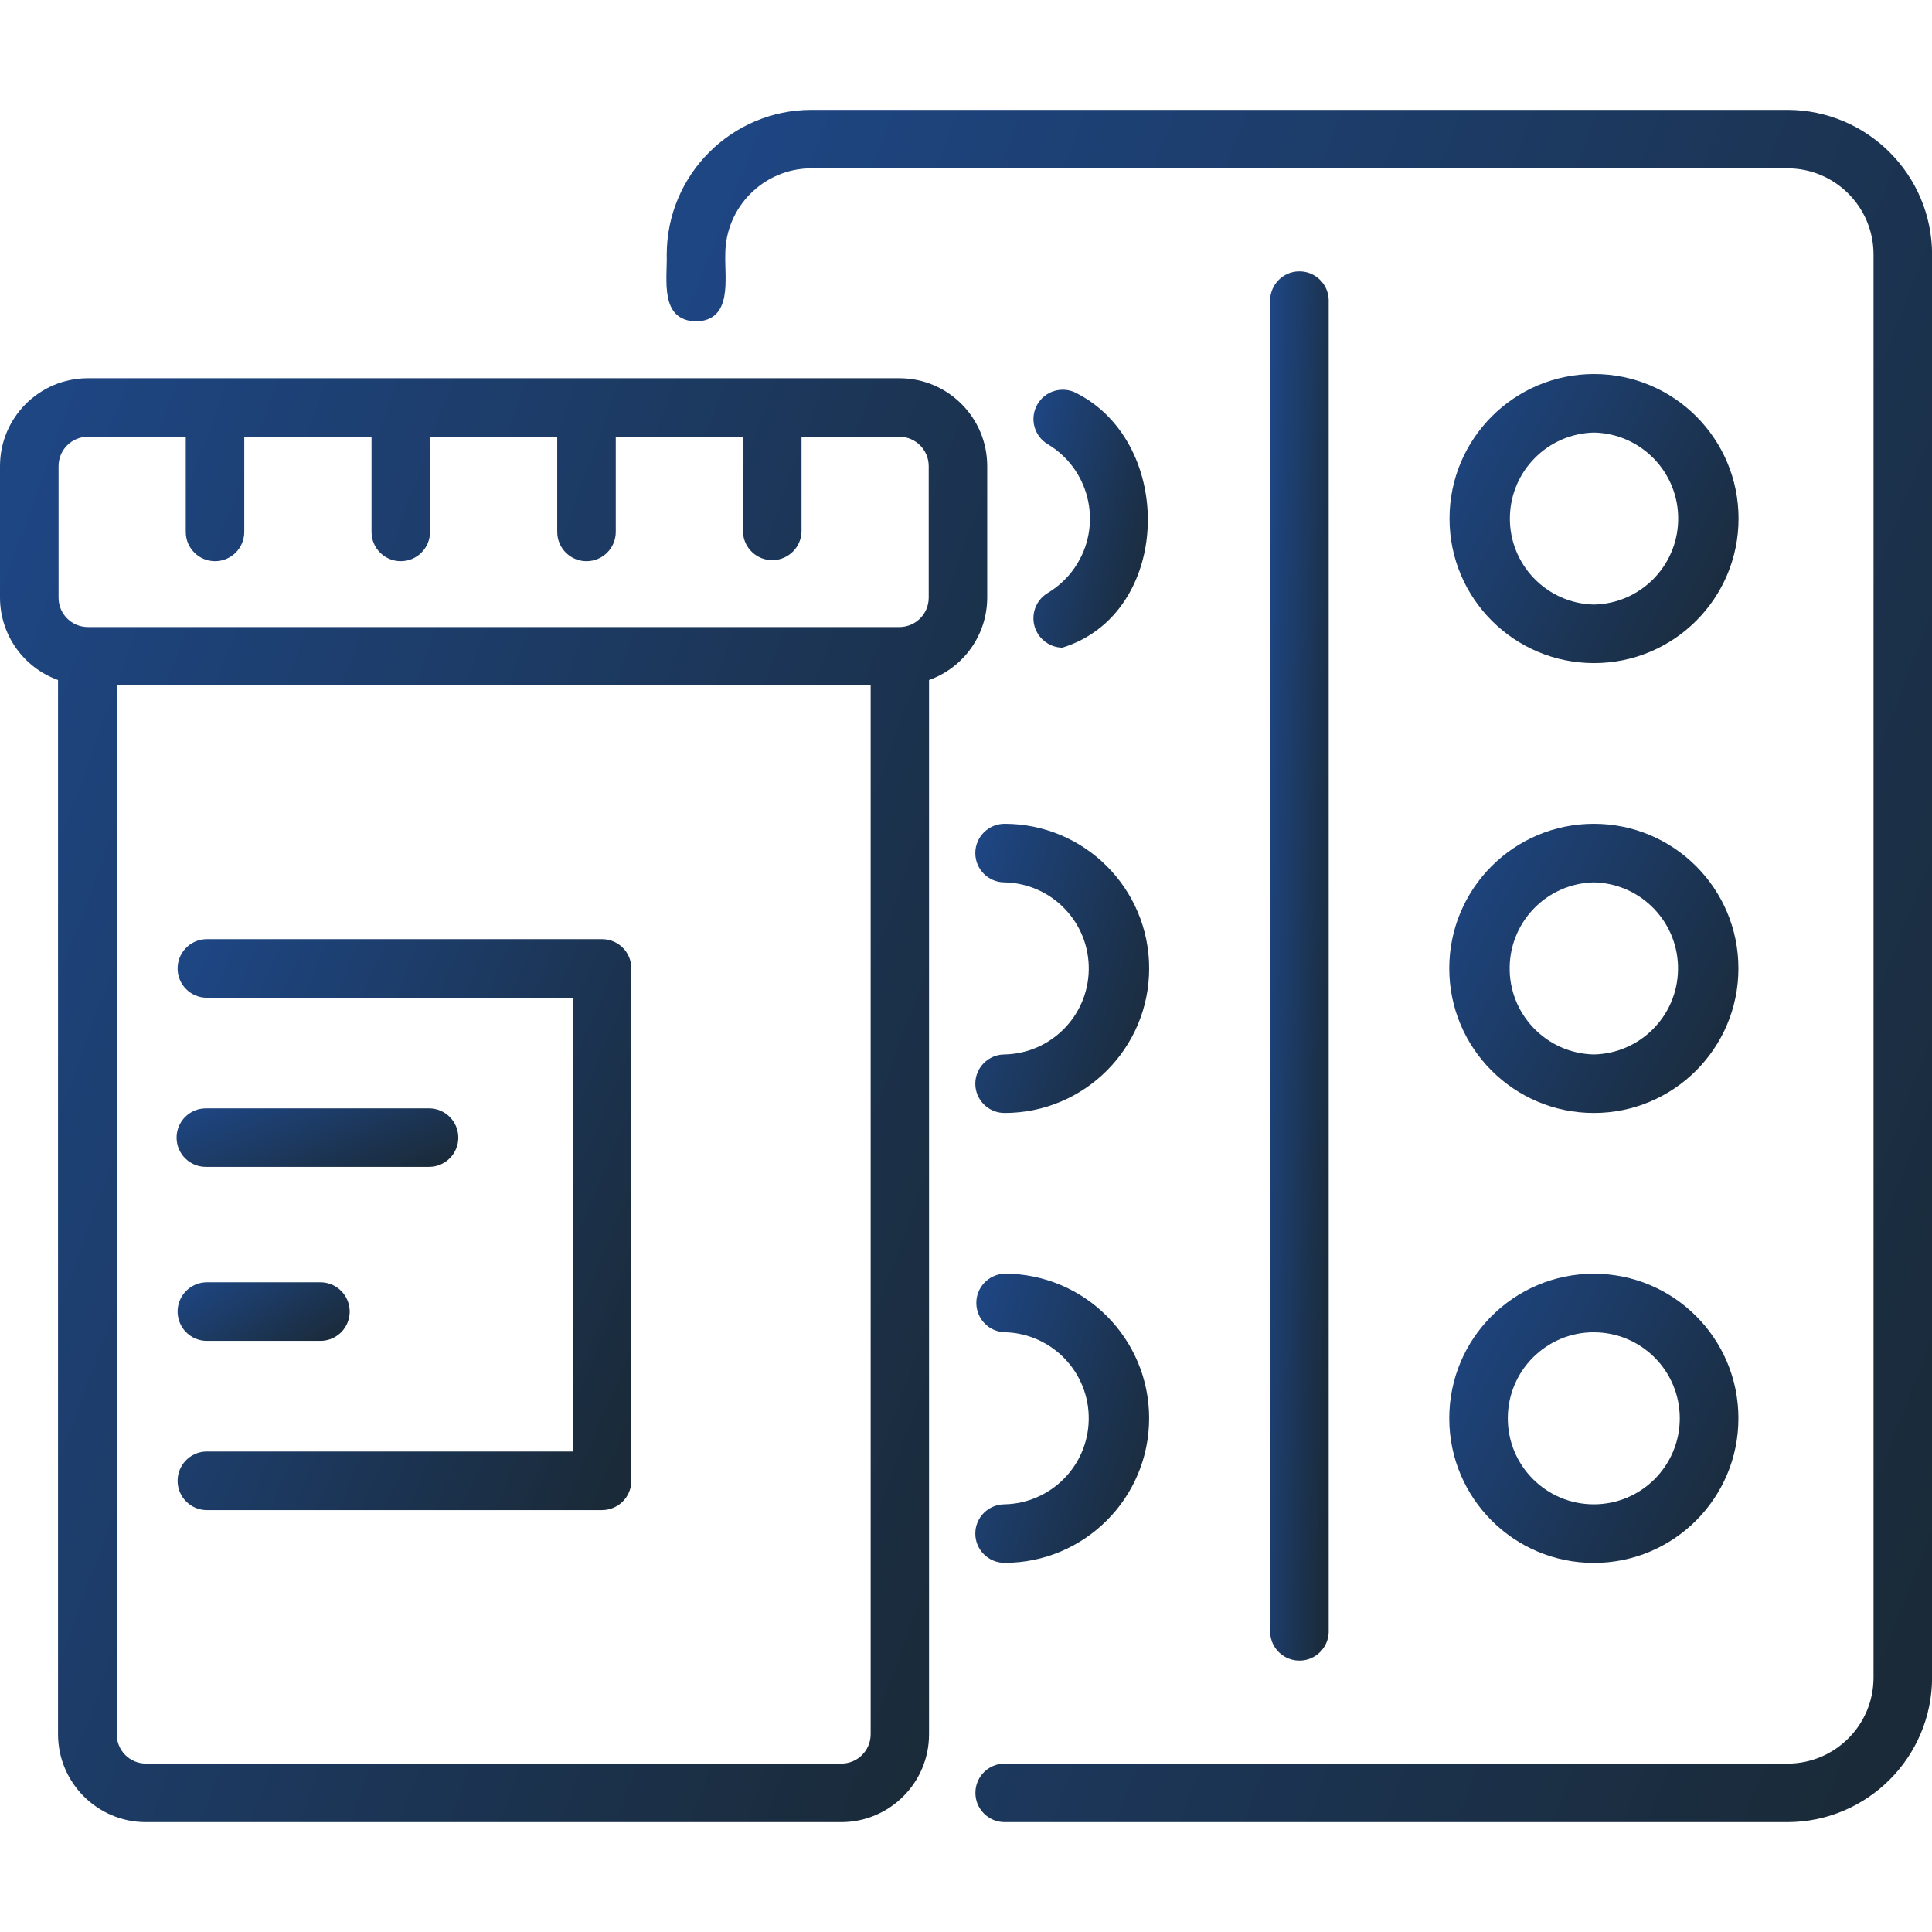
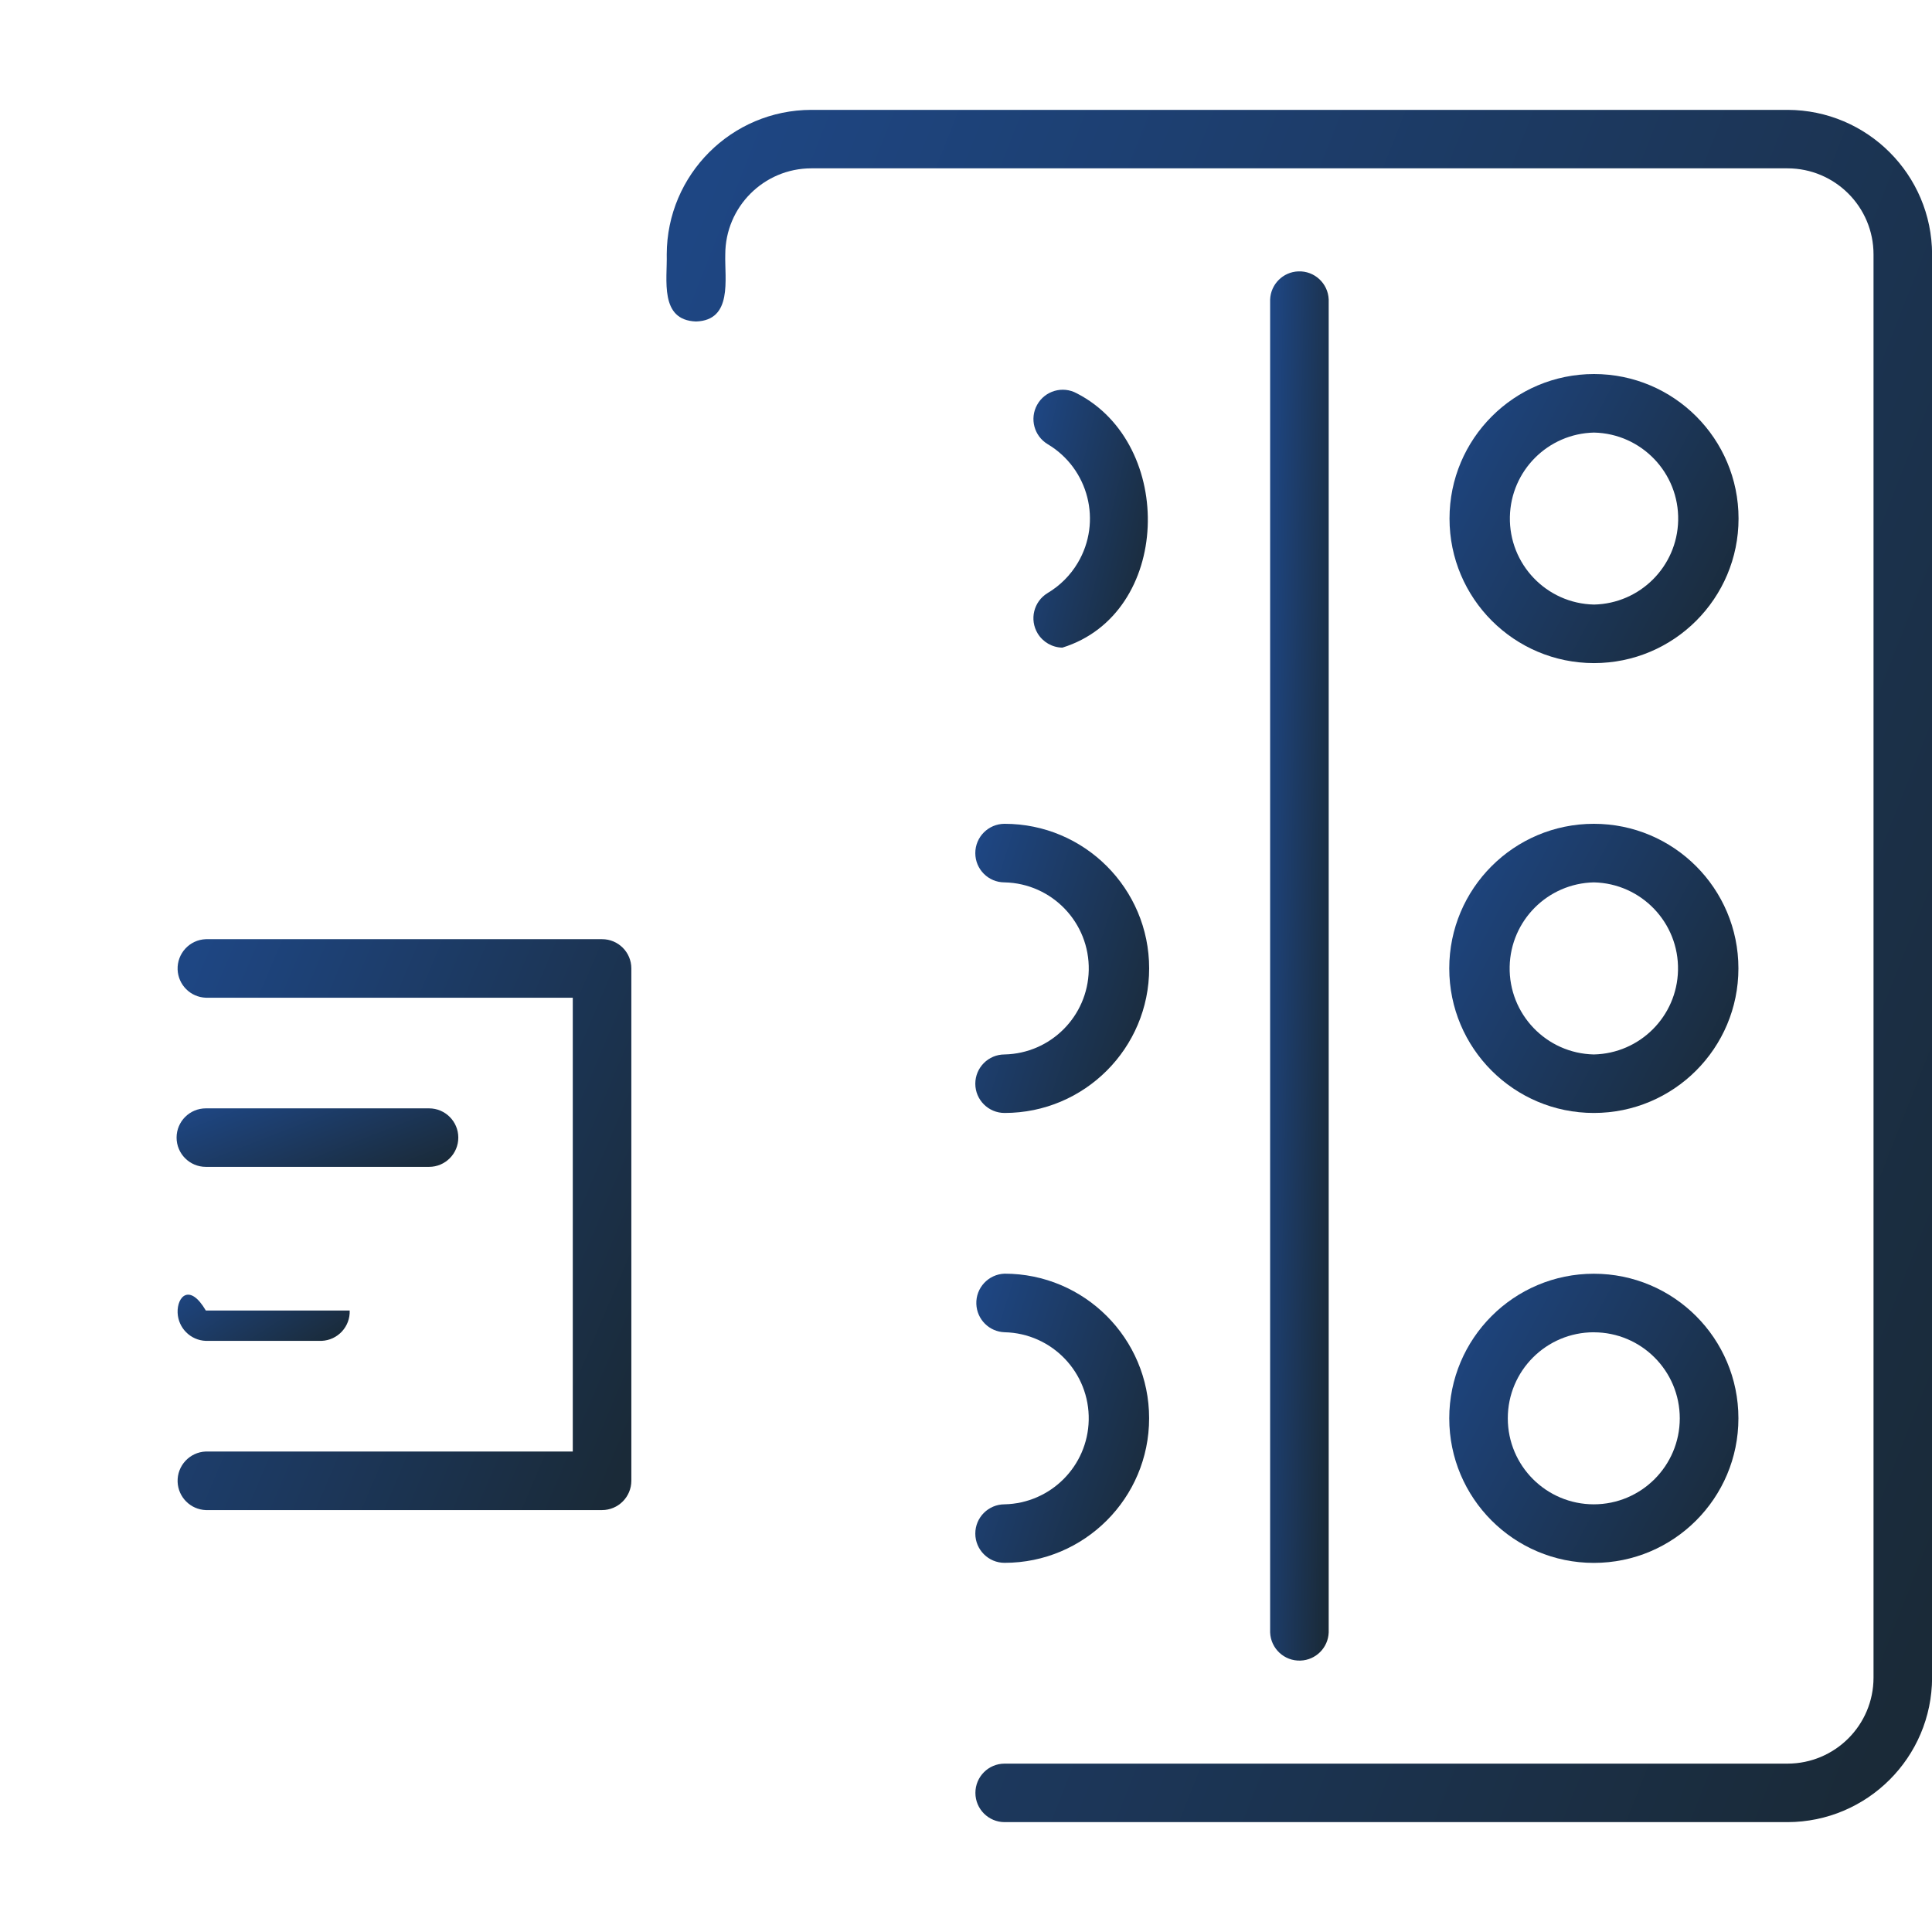
<svg xmlns="http://www.w3.org/2000/svg" width="60" height="60" viewBox="0 0 60 60" fill="none">
  <g clip-path="url(#clip0_3001_12279)">
    <path d="M55.514 3.412H25.195C22.718 3.417 20.712 5.424 20.706 7.901C20.727 8.683 20.473 9.944 21.615 9.984C22.761 9.949 22.502 8.664 22.524 7.901C22.526 6.426 23.721 5.23 25.195 5.228H55.514C56.989 5.23 58.184 6.426 58.184 7.901V52.101C58.183 53.575 56.988 54.769 55.514 54.771H31.199C30.697 54.771 30.291 55.179 30.292 55.681C30.293 56.181 30.698 56.587 31.199 56.588H55.514C57.99 56.582 59.996 54.577 60.003 52.101V7.901C59.997 5.424 57.991 3.418 55.514 3.412Z" fill="url(#paint0_linear_3001_12279)" />
    <path d="M41.264 50.696V9.303C41.245 8.801 40.823 8.409 40.321 8.428C39.845 8.445 39.463 8.827 39.445 9.303V50.696C39.464 51.198 39.886 51.59 40.388 51.571C40.865 51.554 41.246 51.172 41.264 50.696Z" fill="url(#paint1_linear_3001_12279)" />
    <path d="M32.534 18.418C32.102 18.679 31.965 19.241 32.226 19.673C32.389 19.941 32.678 20.107 32.992 20.113C36.386 19.06 36.515 13.794 33.444 12.217C33.004 11.974 32.45 12.134 32.208 12.574C31.972 13.001 32.115 13.539 32.533 13.792C33.81 14.551 34.231 16.202 33.471 17.48C33.242 17.866 32.92 18.188 32.534 18.418Z" fill="url(#paint2_linear_3001_12279)" />
    <path d="M30.289 26.495C30.289 26.997 30.695 27.403 31.197 27.403H31.198C32.673 27.435 33.844 28.657 33.812 30.133C33.781 31.563 32.629 32.716 31.198 32.747C30.696 32.747 30.289 33.154 30.289 33.656C30.289 34.157 30.696 34.564 31.198 34.564C33.678 34.564 35.688 32.554 35.688 30.074C35.688 27.595 33.678 25.584 31.198 25.584C30.695 25.585 30.288 25.993 30.289 26.495Z" fill="url(#paint3_linear_3001_12279)" />
    <path d="M31.197 46.718C30.695 46.719 30.288 47.126 30.289 47.628C30.29 48.129 30.696 48.535 31.197 48.535C33.676 48.535 35.687 46.525 35.687 44.045C35.687 41.566 33.676 39.555 31.197 39.555C30.694 39.574 30.302 39.996 30.321 40.498C30.339 40.975 30.72 41.357 31.197 41.374C32.672 41.406 33.843 42.628 33.811 44.104C33.78 45.535 32.627 46.687 31.197 46.718Z" fill="url(#paint4_linear_3001_12279)" />
    <path d="M49.504 20.593C51.983 20.593 53.992 18.583 53.992 16.104C53.992 13.625 51.982 11.616 49.504 11.616C47.025 11.616 45.015 13.626 45.016 16.105C45.016 18.583 47.025 20.593 49.504 20.593ZM49.504 13.434C50.979 13.466 52.149 14.688 52.117 16.163C52.086 17.593 50.934 18.744 49.504 18.775C48.029 18.744 46.859 17.522 46.891 16.047C46.922 14.617 48.074 13.465 49.504 13.434Z" fill="url(#paint5_linear_3001_12279)" />
    <path d="M49.498 34.564C51.978 34.564 53.988 32.554 53.988 30.074C53.988 27.595 51.978 25.584 49.498 25.584C47.018 25.584 45.008 27.595 45.008 30.074C45.008 32.554 47.018 34.564 49.498 34.564ZM49.498 27.403C50.974 27.435 52.144 28.657 52.112 30.133C52.081 31.564 50.929 32.716 49.498 32.747C48.022 32.715 46.852 31.493 46.884 30.017C46.915 28.587 48.067 27.434 49.498 27.403Z" fill="url(#paint6_linear_3001_12279)" />
    <path d="M49.498 48.537C51.978 48.537 53.988 46.527 53.988 44.047C53.988 41.567 51.978 39.557 49.498 39.557C47.018 39.557 45.008 41.567 45.008 44.047C45.008 46.527 47.018 48.537 49.498 48.537ZM49.498 41.376C50.973 41.377 52.168 42.574 52.167 44.05C52.165 45.523 50.971 46.717 49.498 46.718C48.022 46.718 46.826 45.522 46.826 44.047C46.826 42.571 48.022 41.375 49.498 41.375V41.376Z" fill="url(#paint7_linear_3001_12279)" />
-     <path d="M30.659 18.564V14.474C30.658 12.969 29.438 11.748 27.933 11.746H2.728C1.222 11.748 0.001 12.968 0 14.474V18.564C0.004 19.71 0.724 20.731 1.802 21.119V53.862C1.805 55.367 3.025 56.587 4.53 56.588H26.125C27.63 56.587 28.85 55.367 28.852 53.862V21.119C29.933 20.733 30.655 19.711 30.659 18.564ZM1.819 14.474C1.819 13.972 2.225 13.565 2.728 13.564H5.769V16.519C5.769 17.021 6.176 17.428 6.678 17.428C7.179 17.428 7.586 17.021 7.586 16.519V13.564H11.538V16.519C11.538 17.021 11.944 17.428 12.446 17.428C12.948 17.428 13.355 17.021 13.355 16.519V13.564H17.305V16.519C17.305 17.021 17.712 17.428 18.214 17.428C18.716 17.428 19.123 17.021 19.123 16.519V13.564H23.073V16.519C23.091 17.022 23.514 17.414 24.016 17.395C24.492 17.377 24.874 16.995 24.892 16.519V13.564H27.933C28.435 13.566 28.841 13.973 28.842 14.474V18.564C28.84 19.066 28.434 19.472 27.933 19.473H2.728C2.226 19.472 1.819 19.066 1.819 18.564V14.474ZM27.039 53.862C27.037 54.364 26.631 54.77 26.129 54.77H4.53C4.03 54.768 3.626 54.362 3.625 53.862V21.287H27.039V53.862H27.039Z" fill="url(#paint8_linear_3001_12279)" />
    <path d="M6.392 46.897H18.697C19.199 46.896 19.606 46.489 19.607 45.987V30.074C19.606 29.572 19.199 29.166 18.697 29.167H6.392C5.89 29.185 5.498 29.608 5.516 30.11C5.534 30.586 5.916 30.968 6.392 30.985H17.788V45.078H6.392C5.89 45.097 5.498 45.519 5.516 46.021C5.534 46.497 5.916 46.879 6.392 46.897Z" fill="url(#paint9_linear_3001_12279)" />
    <path d="M6.393 36.238H13.325C13.826 36.238 14.233 35.831 14.233 35.329C14.233 34.828 13.826 34.421 13.325 34.421H6.393C5.891 34.421 5.484 34.828 5.484 35.329C5.484 35.831 5.891 36.238 6.393 36.238Z" fill="url(#paint10_linear_3001_12279)" />
-     <path d="M6.392 41.642H9.984C10.487 41.623 10.879 41.201 10.86 40.699C10.842 40.222 10.46 39.841 9.984 39.823H6.392C5.89 39.842 5.498 40.264 5.516 40.766C5.534 41.242 5.916 41.624 6.392 41.642Z" fill="url(#paint11_linear_3001_12279)" />
+     <path d="M6.392 41.642H9.984C10.487 41.623 10.879 41.201 10.86 40.699H6.392C5.89 39.842 5.498 40.264 5.516 40.766C5.534 41.242 5.916 41.624 6.392 41.642Z" fill="url(#paint11_linear_3001_12279)" />
  </g>
  <defs>
    <linearGradient id="paint0_linear_3001_12279" x1="22.832" y1="3.412" x2="70.921" y2="22.345" gradientUnits="userSpaceOnUse">
      <stop stop-color="#1E4683" />
      <stop offset="1" stop-color="#1A2A38" />
    </linearGradient>
    <linearGradient id="paint1_linear_3001_12279" x1="39.544" y1="8.427" x2="42.113" y2="8.485" gradientUnits="userSpaceOnUse">
      <stop stop-color="#1E4683" />
      <stop offset="1" stop-color="#1A2A38" />
    </linearGradient>
    <linearGradient id="paint2_linear_3001_12279" x1="32.287" y1="12.103" x2="37.043" y2="13.227" gradientUnits="userSpaceOnUse">
      <stop stop-color="#1E4683" />
      <stop offset="1" stop-color="#1A2A38" />
    </linearGradient>
    <linearGradient id="paint3_linear_3001_12279" x1="30.582" y1="25.584" x2="37.502" y2="27.8" gradientUnits="userSpaceOnUse">
      <stop stop-color="#1E4683" />
      <stop offset="1" stop-color="#1A2A38" />
    </linearGradient>
    <linearGradient id="paint4_linear_3001_12279" x1="30.582" y1="39.555" x2="37.5" y2="41.77" gradientUnits="userSpaceOnUse">
      <stop stop-color="#1E4683" />
      <stop offset="1" stop-color="#1A2A38" />
    </linearGradient>
    <linearGradient id="paint5_linear_3001_12279" x1="45.504" y1="11.616" x2="55.385" y2="16.878" gradientUnits="userSpaceOnUse">
      <stop stop-color="#1E4683" />
      <stop offset="1" stop-color="#1A2A38" />
    </linearGradient>
    <linearGradient id="paint6_linear_3001_12279" x1="45.496" y1="25.584" x2="55.381" y2="30.849" gradientUnits="userSpaceOnUse">
      <stop stop-color="#1E4683" />
      <stop offset="1" stop-color="#1A2A38" />
    </linearGradient>
    <linearGradient id="paint7_linear_3001_12279" x1="45.496" y1="39.557" x2="55.381" y2="44.822" gradientUnits="userSpaceOnUse">
      <stop stop-color="#1E4683" />
      <stop offset="1" stop-color="#1A2A38" />
    </linearGradient>
    <linearGradient id="paint8_linear_3001_12279" x1="1.666" y1="11.746" x2="39.916" y2="25.674" gradientUnits="userSpaceOnUse">
      <stop stop-color="#1E4683" />
      <stop offset="1" stop-color="#1A2A38" />
    </linearGradient>
    <linearGradient id="paint9_linear_3001_12279" x1="6.281" y1="29.167" x2="23.167" y2="36.315" gradientUnits="userSpaceOnUse">
      <stop stop-color="#1E4683" />
      <stop offset="1" stop-color="#1A2A38" />
    </linearGradient>
    <linearGradient id="paint10_linear_3001_12279" x1="5.96" y1="34.421" x2="7.592" y2="38.606" gradientUnits="userSpaceOnUse">
      <stop stop-color="#1E4683" />
      <stop offset="1" stop-color="#1A2A38" />
    </linearGradient>
    <linearGradient id="paint11_linear_3001_12279" x1="5.806" y1="39.823" x2="7.995" y2="43.25" gradientUnits="userSpaceOnUse">
      <stop stop-color="#1E4683" />
      <stop offset="1" stop-color="#1A2A38" />
    </linearGradient>
    <clipPath id="clip0_3001_12279">
      <rect width="60" height="60" fill="white" />
    </clipPath>
  </defs>
</svg>